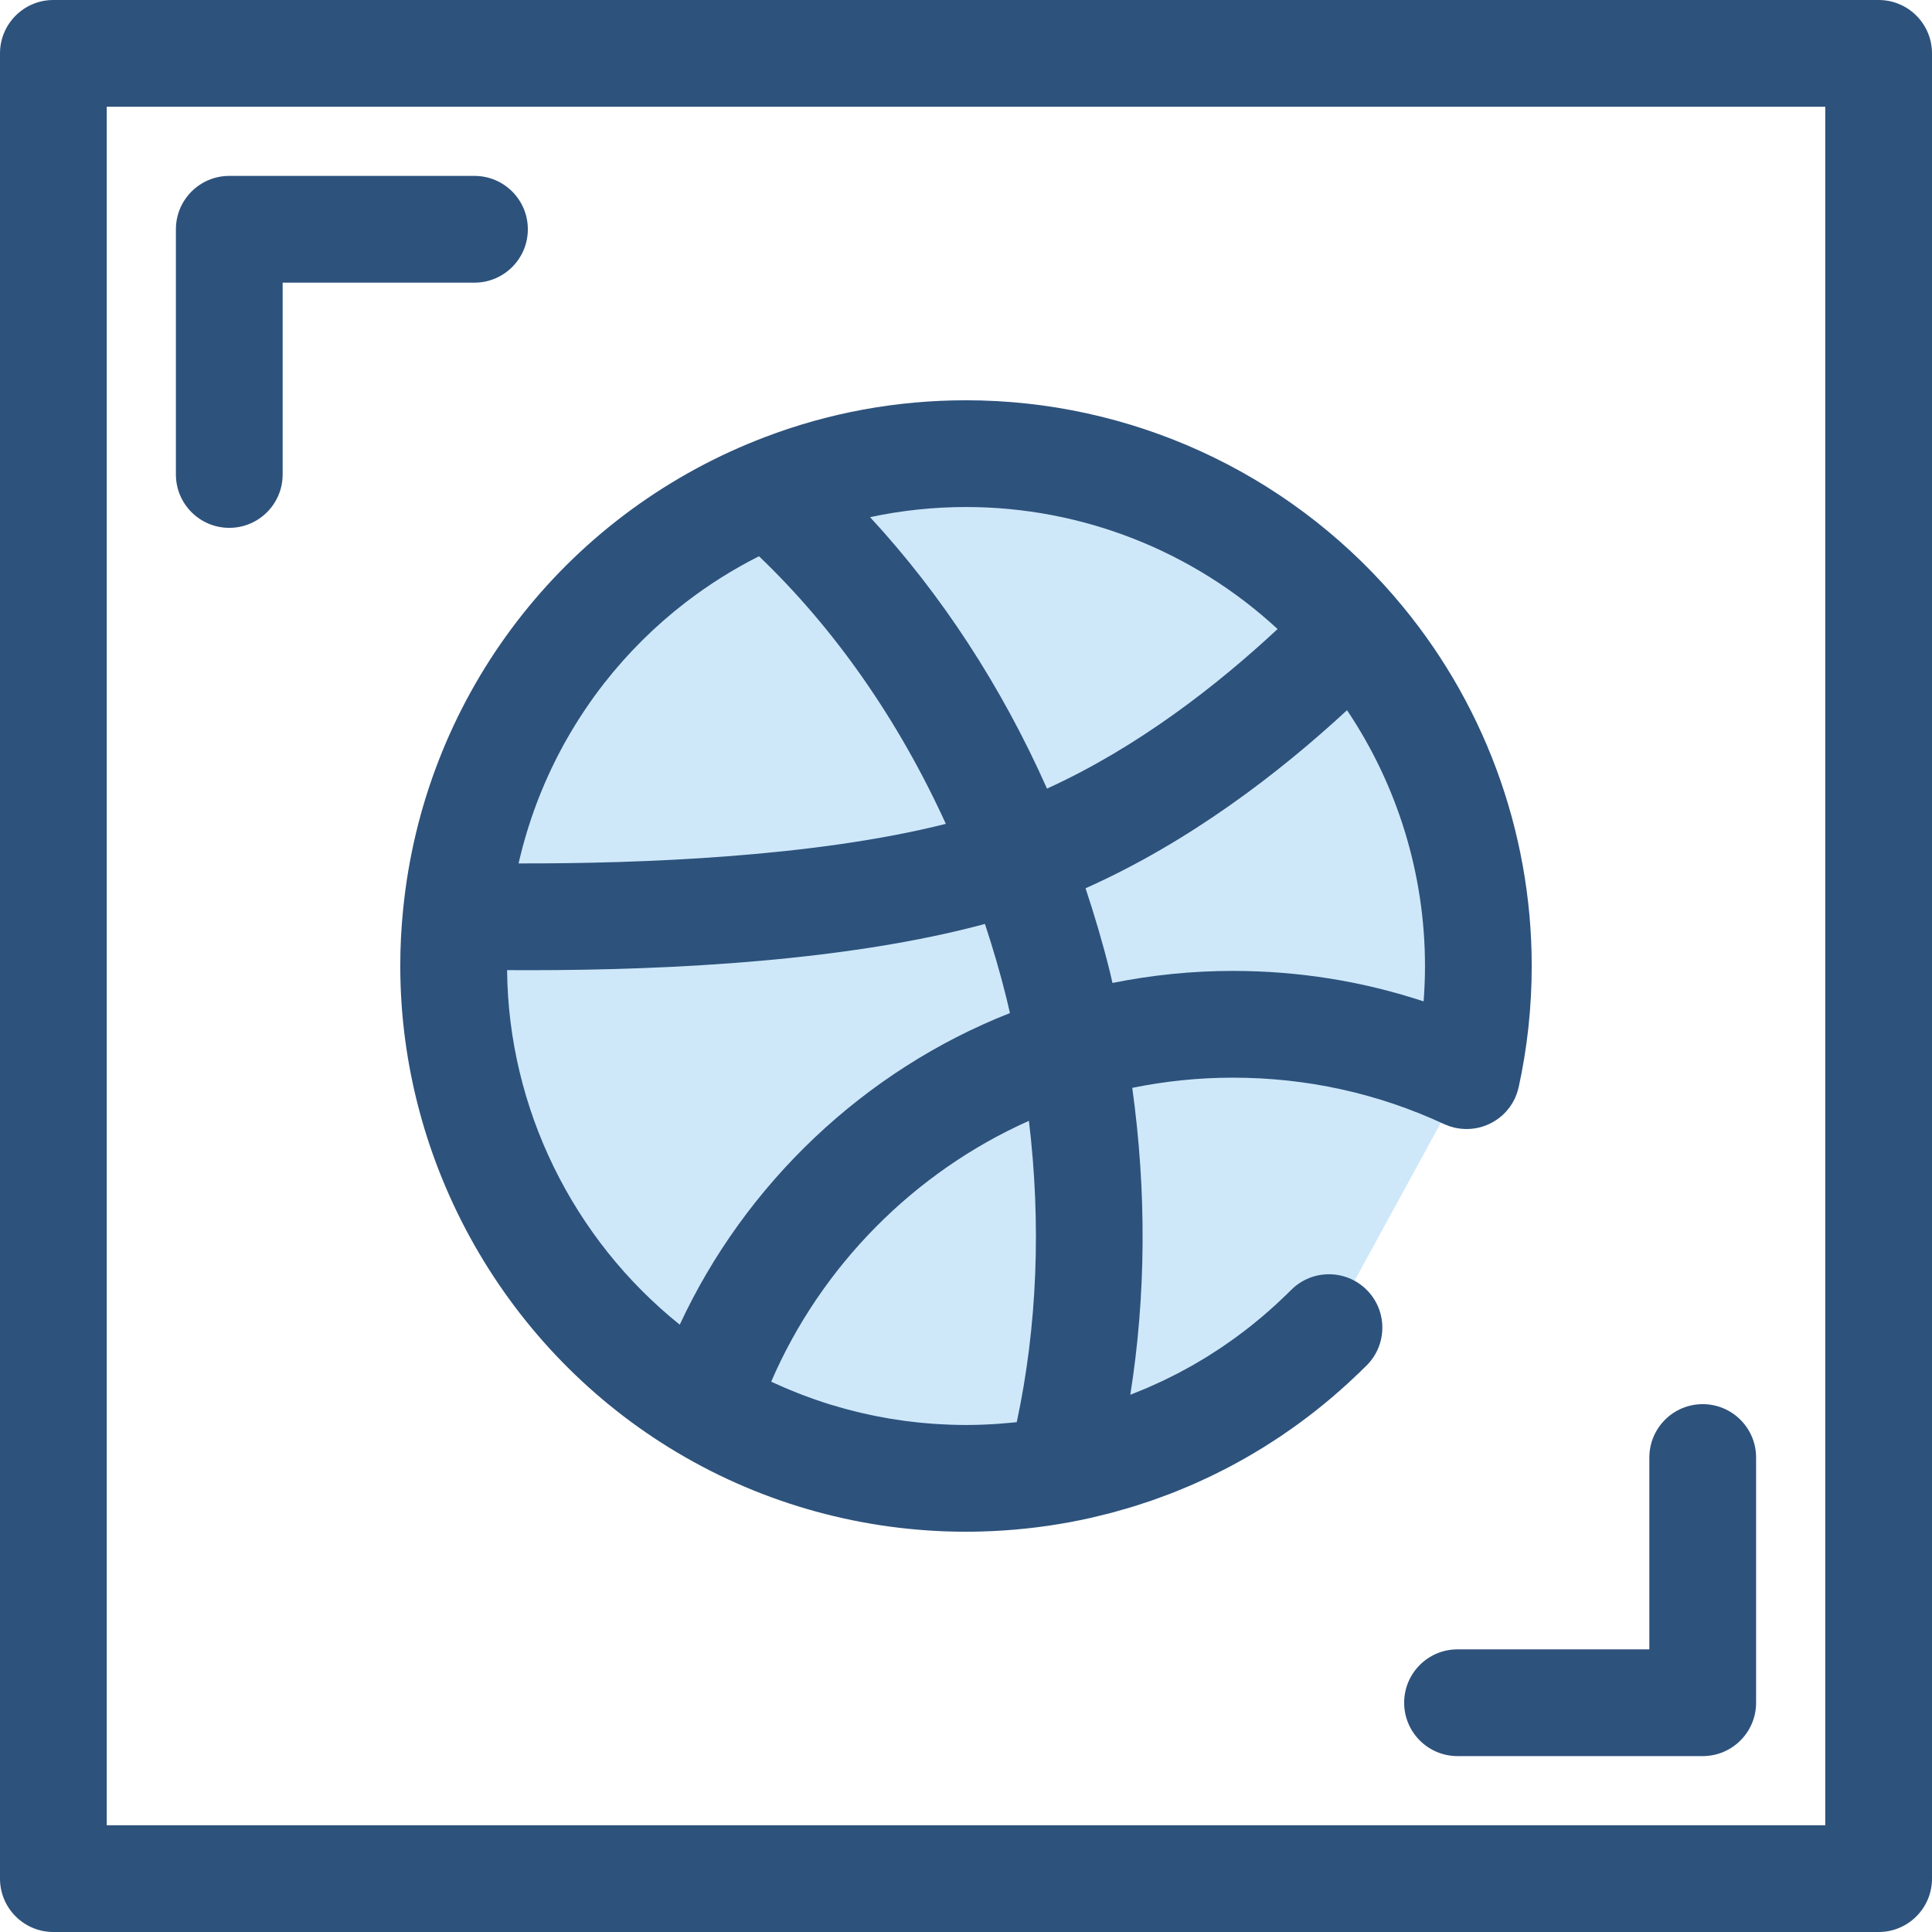
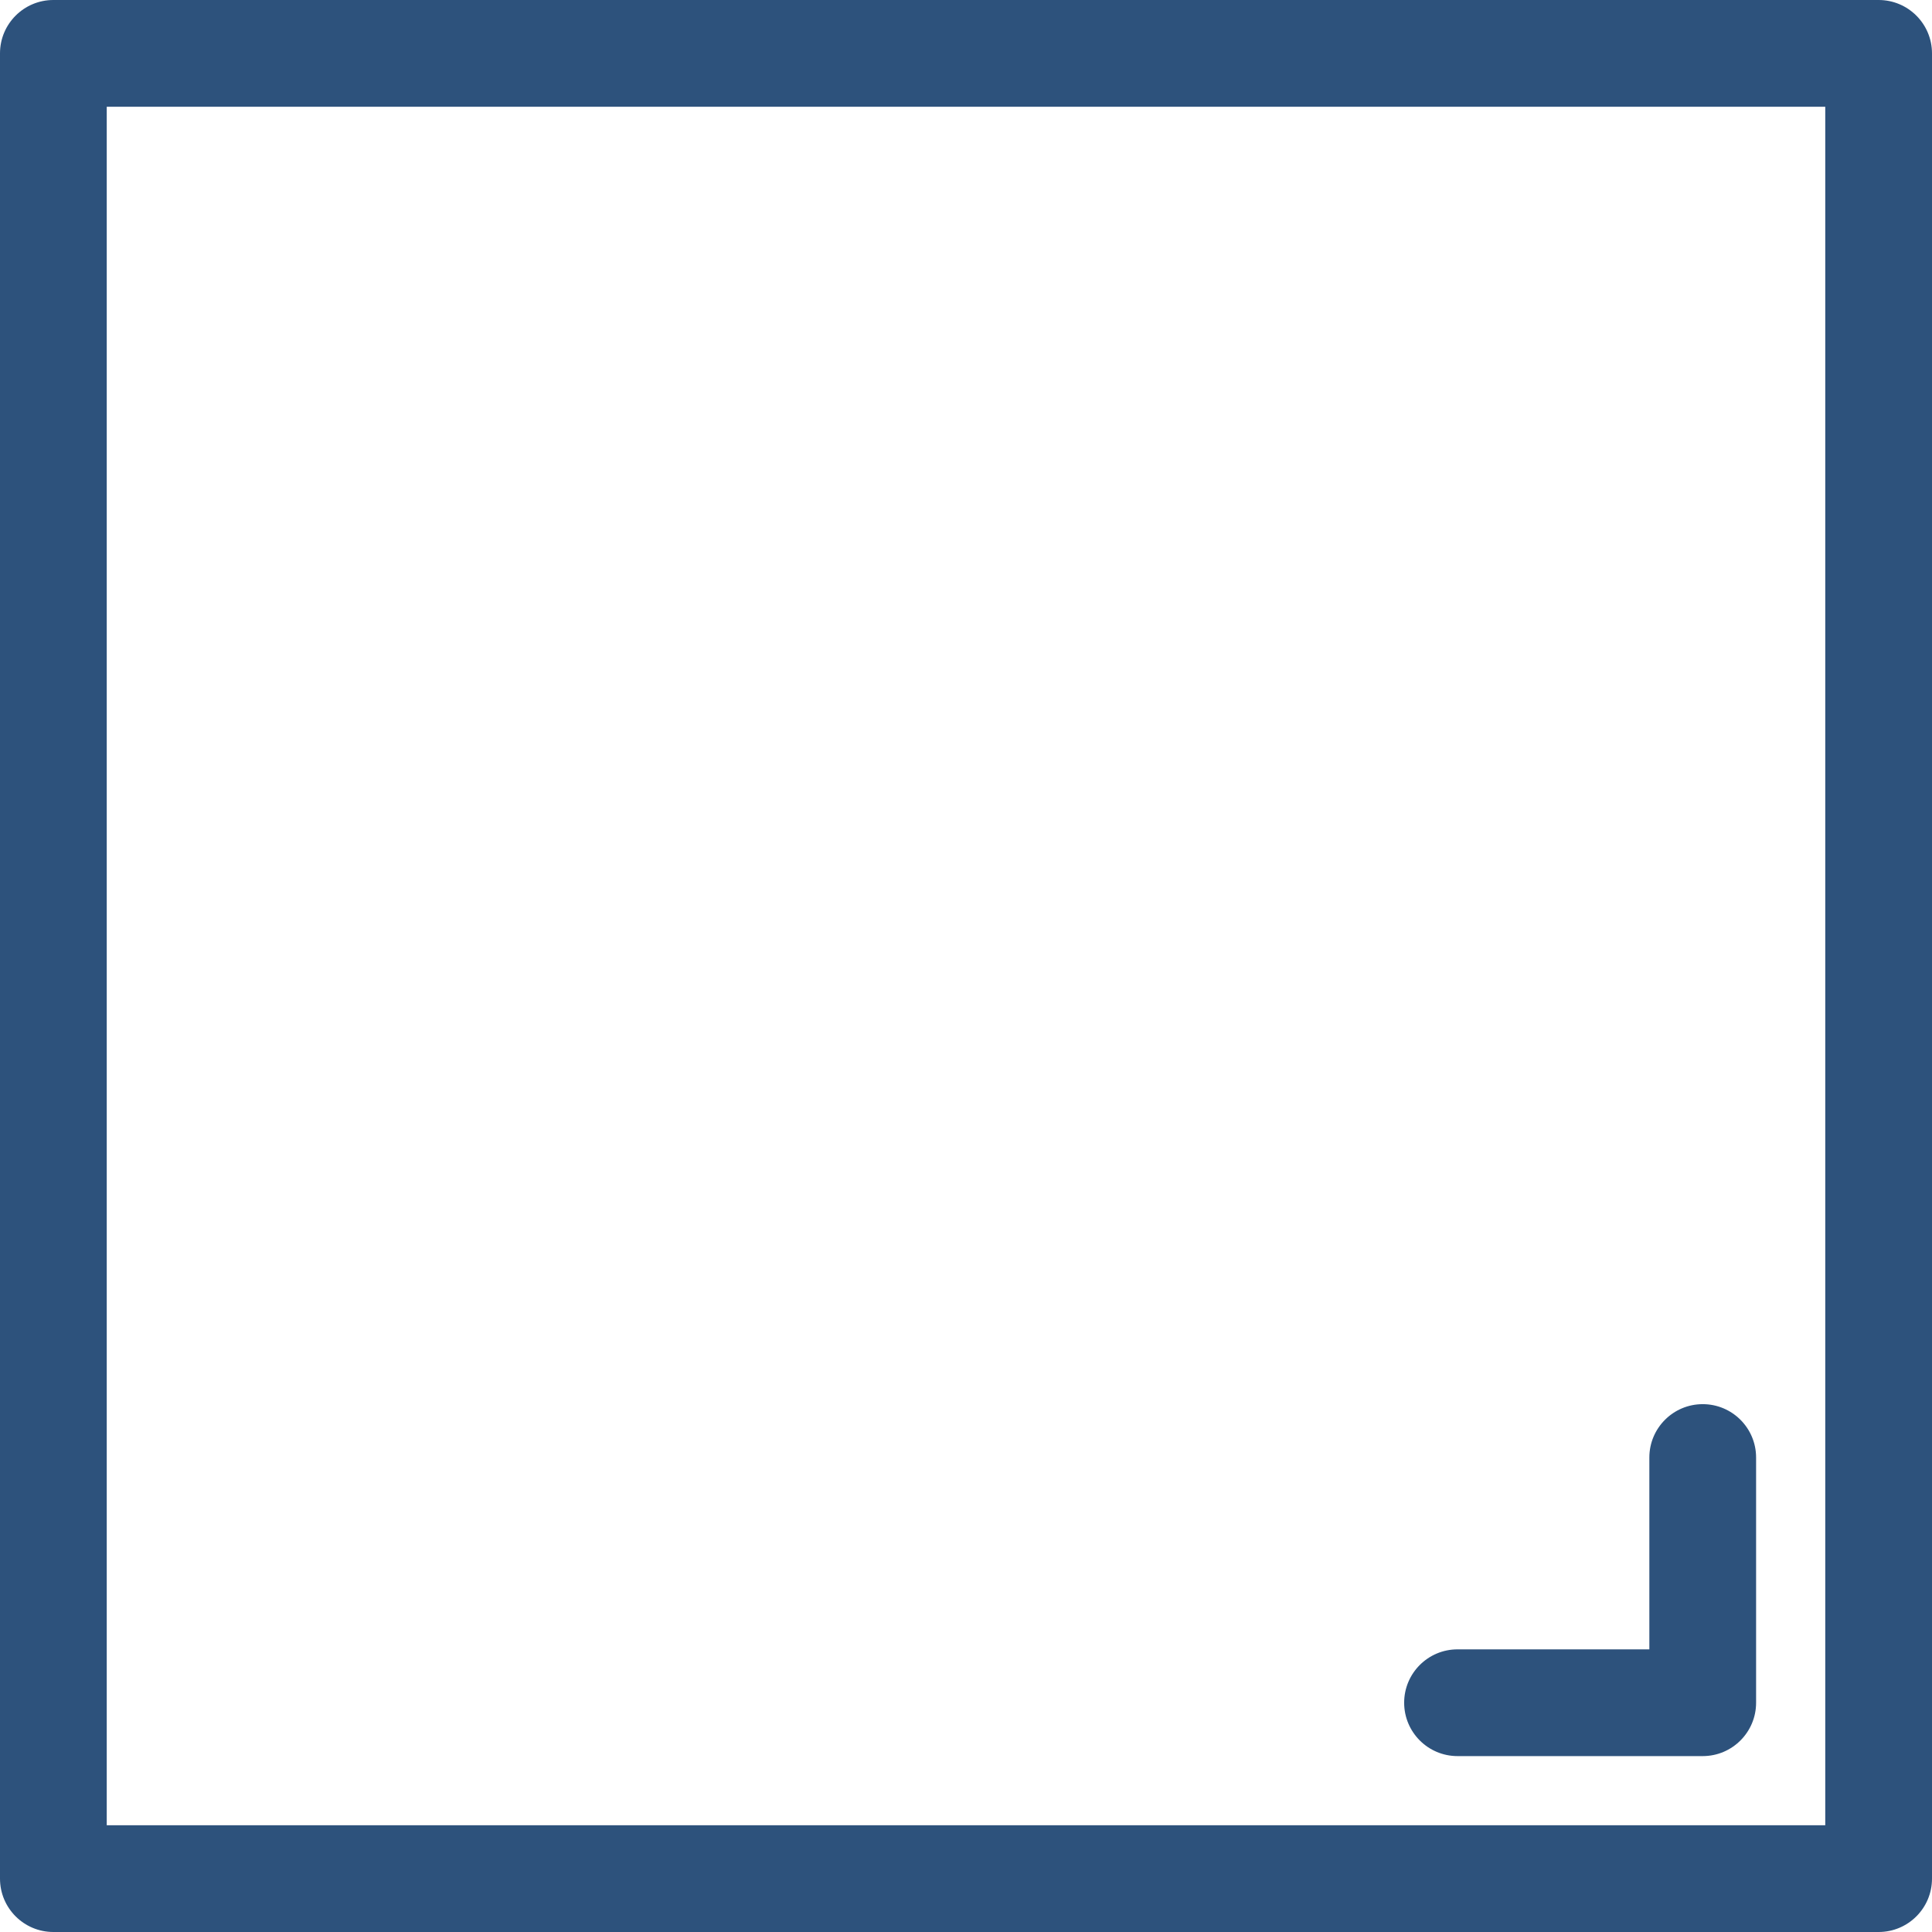
<svg xmlns="http://www.w3.org/2000/svg" height="800px" width="800px" version="1.1" id="Layer_1" viewBox="0 0 512 512" xml:space="preserve">
  <g>
-     <path style="fill:#2D527C;" d="M60.761,139.885c-7.81,0-14.144-6.332-14.144-14.144V60.76c0-7.812,6.334-14.144,14.144-14.144   h64.979c7.81,0,14.144,6.332,14.144,14.144s-6.334,14.144-14.144,14.144H74.905v50.837   C74.905,133.553,68.571,139.885,60.761,139.885z" />
    <path style="fill:#2D527C;" d="M451.239,465.384H386.26c-7.81,0-14.144-6.332-14.144-14.144s6.334-14.144,14.144-14.144h50.835   V386.26c0-7.812,6.334-14.144,14.144-14.144c7.81,0,14.144,6.332,14.144,14.144v64.98   C465.383,459.05,459.05,465.384,451.239,465.384z" />
    <path style="fill:#2D527C;" d="M497.856,512H14.144C6.334,512,0,505.668,0,497.856V14.144C0,6.332,6.334,0,14.144,0h483.713   C505.667,0,512,6.332,512,14.144v483.713C512,505.668,505.667,512,497.856,512z M28.287,483.713h455.425V28.287H28.287V483.713z" />
  </g>
-   <path style="fill:#CEE8FA;" d="M352.187,351.835c-18.998,19.068-43.632,32.519-71.195,37.639  c-6.902,1.287-13.988,2.051-21.215,2.249c-1.259,0.042-2.518,0.057-3.776,0.057c-25.303,0-48.994-6.916-69.261-18.981  C146.91,349.136,120.221,305.687,120.221,256c0-4.469,0.212-8.882,0.651-13.238c4.894-50.719,37.707-93.277,82.882-112.117  c1.287-0.523,2.574-1.047,3.875-1.542c15.021-5.742,31.328-8.882,48.371-8.882c40.946,0,77.649,18.118,102.541,46.787  c20.706,23.818,33.238,54.948,33.238,88.992c0,9.971-1.075,19.702-3.126,29.065" />
-   <path style="fill:#2D527C;" d="M402.054,289.58c0.061-0.182,0.109-0.372,0.163-0.559c0.083-0.283,0.167-0.566,0.232-0.851  c0.006-0.027,0.016-0.051,0.021-0.078c2.291-10.461,3.452-21.257,3.452-32.092c0-36.003-12.941-70.766-36.433-97.939  c-0.038-0.047-0.078-0.093-0.117-0.141c-0.052-0.061-0.1-0.123-0.153-0.184c-28.504-32.829-69.771-51.658-113.22-51.658  c-18.414,0-36.387,3.301-53.402,9.807c-1.403,0.533-2.791,1.098-4.287,1.707c-51.026,21.279-86.046,68.559-91.471,123.392  c-0.003,0.028-0.006,0.057-0.01,0.085c-0.008,0.093-0.023,0.187-0.031,0.28c-0.478,4.761-0.721,9.691-0.721,14.651  c0,52.633,28.14,102.046,73.427,128.952c23.048,13.719,49.5,20.971,76.496,20.971c1.419,0,2.839-0.017,4.164-0.062  c7.858-0.215,15.738-1.051,23.412-2.481l0,0c0.003,0,0.006-0.001,0.008-0.001c0.001,0,0.004-0.001,0.006-0.001  c1.832-0.341,3.655-0.716,5.467-1.123c0.792-0.178,1.574-0.385,2.362-0.576c1.013-0.245,2.028-0.478,3.034-0.744  c1.031-0.272,2.049-0.576,3.073-0.87c0.745-0.214,1.496-0.413,2.239-0.639c1.158-0.352,2.304-0.735,3.451-1.115  c0.594-0.197,1.192-0.379,1.782-0.583c1.229-0.423,2.444-0.878,3.659-1.332c0.498-0.187,1.001-0.361,1.498-0.553  c1.259-0.487,2.502-1.003,3.745-1.522c0.444-0.185,0.894-0.362,1.337-0.552c1.257-0.54,2.501-1.109,3.741-1.683  c0.421-0.195,0.846-0.38,1.266-0.58c1.236-0.586,2.457-1.199,3.676-1.82c0.416-0.212,0.837-0.416,1.252-0.631  c1.194-0.621,2.373-1.269,3.55-1.924c0.433-0.24,0.87-0.474,1.301-0.72c1.139-0.648,2.264-1.32,3.387-1.998  c0.46-0.277,0.922-0.549,1.379-0.832c1.075-0.665,2.136-1.354,3.195-2.047c0.496-0.325,0.994-0.645,1.488-0.976  c1-0.672,1.986-1.363,2.97-2.059c0.542-0.383,1.085-0.764,1.621-1.154c0.919-0.669,1.826-1.355,2.731-2.045  c0.59-0.45,1.18-0.898,1.762-1.356c0.837-0.659,1.665-1.332,2.489-2.011c0.635-0.522,1.269-1.044,1.897-1.577  c0.758-0.645,1.508-1.301,2.256-1.963c0.675-0.597,1.346-1.195,2.013-1.805c0.687-0.629,1.368-1.27,2.044-1.914  c0.393-0.375,0.799-0.734,1.189-1.113c0.12-0.116,0.222-0.243,0.338-0.362c0.474-0.464,0.96-0.911,1.428-1.382  c5.513-5.534,5.498-14.489-0.037-20.002c-5.532-5.515-14.489-5.496-20.002,0.037c-0.788,0.791-1.594,1.554-2.4,2.32  c-0.549,0.522-1.1,1.042-1.658,1.553c-0.54,0.495-1.086,0.982-1.635,1.467c-0.604,0.535-1.211,1.066-1.825,1.588  c-0.512,0.436-1.031,0.863-1.549,1.288c-0.665,0.546-1.331,1.09-2.006,1.621c-0.478,0.376-0.962,0.744-1.445,1.113  c-0.728,0.556-1.458,1.109-2.196,1.646c-0.443,0.322-0.891,0.635-1.337,0.952c-0.791,0.56-1.584,1.116-2.387,1.656  c-0.407,0.274-0.819,0.539-1.23,0.808c-0.851,0.557-1.704,1.11-2.568,1.646c-0.378,0.233-0.76,0.458-1.139,0.687  c-0.904,0.546-1.809,1.088-2.725,1.608c-0.358,0.204-0.721,0.399-1.082,0.598c-0.945,0.525-1.892,1.045-2.851,1.545  c-0.347,0.181-0.7,0.352-1.048,0.529c-0.977,0.498-1.957,0.99-2.949,1.46c-0.351,0.167-0.707,0.322-1.059,0.485  c-0.994,0.461-1.991,0.917-3,1.351c-0.375,0.161-0.754,0.31-1.13,0.467c-0.991,0.414-1.986,0.827-2.989,1.215  c-0.14,0.054-0.281,0.102-0.421,0.156c4.161-26.21,4.346-53.781,0.516-81.322c8.742-1.779,17.667-2.7,26.666-2.7  c19.559,0,38.394,4.14,55.979,12.305c0.023,0.01,0.045,0.017,0.066,0.027c0.274,0.126,0.56,0.233,0.844,0.341  c0.174,0.066,0.348,0.141,0.523,0.201c0.195,0.066,0.399,0.117,0.6,0.174c0.272,0.079,0.542,0.16,0.815,0.222  c0.028,0.006,0.054,0.017,0.082,0.023c0.127,0.028,0.255,0.04,0.383,0.064c0.315,0.059,0.629,0.119,0.945,0.157  c0.168,0.021,0.337,0.028,0.505,0.042c0.293,0.024,0.586,0.049,0.877,0.057c0.202,0.004,0.403-0.004,0.604-0.008  c0.255-0.006,0.509-0.008,0.762-0.028c0.226-0.017,0.448-0.048,0.672-0.075c0.228-0.028,0.455-0.054,0.68-0.092  c0.231-0.04,0.457-0.093,0.686-0.144c0.218-0.049,0.436-0.096,0.649-0.154c0.216-0.059,0.427-0.13,0.639-0.199  c0.225-0.074,0.448-0.146,0.669-0.229c0.188-0.072,0.371-0.154,0.556-0.233c0.239-0.103,0.477-0.207,0.71-0.322  c0.156-0.078,0.307-0.164,0.46-0.248c0.25-0.136,0.499-0.274,0.741-0.426c0.13-0.082,0.256-0.171,0.383-0.257  c0.25-0.168,0.499-0.339,0.74-0.525c0.117-0.091,0.228-0.187,0.342-0.28c0.236-0.194,0.47-0.389,0.693-0.598  c0.119-0.11,0.229-0.229,0.345-0.344c0.202-0.204,0.405-0.407,0.595-0.624c0.133-0.151,0.257-0.311,0.385-0.47  c0.157-0.194,0.314-0.385,0.461-0.588c0.15-0.208,0.289-0.427,0.427-0.644c0.109-0.168,0.221-0.334,0.324-0.508  c0.153-0.26,0.289-0.532,0.424-0.805c0.064-0.127,0.137-0.245,0.197-0.373c0.013-0.027,0.021-0.055,0.033-0.082  c0.115-0.252,0.212-0.513,0.313-0.775C401.904,289.969,401.988,289.775,402.054,289.58z M338.573,166.701  c-15.902,14.821-37.013,31.324-61.108,42.288c-12.053-27.103-27.993-51.517-46.895-71.937c8.304-1.767,16.801-2.687,25.429-2.687  C286.777,134.365,316.202,146.012,338.573,166.701z M137.561,228.222c0.137-0.587,0.284-1.171,0.43-1.757  c0.175-0.706,0.352-1.412,0.539-2.112c0.16-0.598,0.33-1.194,0.498-1.788c0.192-0.677,0.388-1.354,0.591-2.025  c0.184-0.607,0.375-1.212,0.567-1.815c0.209-0.652,0.421-1.303,0.642-1.95c0.208-0.612,0.42-1.222,0.636-1.829  c0.223-0.627,0.453-1.25,0.686-1.873c0.233-0.621,0.47-1.24,0.713-1.857c0.235-0.595,0.477-1.187,0.721-1.778  c0.262-0.632,0.523-1.264,0.795-1.891c0.242-0.56,0.494-1.115,0.744-1.669c0.293-0.648,0.584-1.297,0.888-1.939  c0.242-0.513,0.494-1.02,0.744-1.529c0.33-0.673,0.658-1.348,1-2.015c0.228-0.444,0.467-0.884,0.7-1.325  c0.382-0.721,0.761-1.445,1.157-2.158c0.173-0.31,0.354-0.615,0.528-0.924c2.921-5.157,6.206-10.091,9.843-14.759  c0.054-0.069,0.106-0.14,0.16-0.209c0.692-0.884,1.4-1.757,2.116-2.621c0.102-0.123,0.202-0.249,0.306-0.372  c0.7-0.839,1.416-1.666,2.139-2.486c0.124-0.14,0.246-0.283,0.371-0.423c0.721-0.81,1.455-1.608,2.198-2.399  c0.132-0.14,0.263-0.281,0.396-0.421c0.751-0.791,1.512-1.571,2.284-2.342c0.129-0.129,0.256-0.257,0.386-0.385  c0.785-0.778,1.581-1.544,2.389-2.301c0.119-0.112,0.239-0.223,0.358-0.335c0.826-0.768,1.663-1.526,2.512-2.273  c0.098-0.086,0.195-0.171,0.294-0.256c0.877-0.765,1.762-1.52,2.662-2.262c0.066-0.054,0.133-0.107,0.198-0.161  c0.936-0.768,1.884-1.525,2.844-2.266c0.011-0.008,0.023-0.017,0.033-0.025c6.044-4.659,12.567-8.78,19.511-12.284  c20.091,19.213,36.99,43.441,49.513,70.918c-34.697,8.77-80.48,10.56-113.218,10.486  C137.476,228.614,137.514,228.417,137.561,228.222z M134.383,257.092c1.888,0.013,3.792,0.02,5.721,0.02  c38.776,0,84.993-2.566,120.914-12.257c2.106,6.375,4.008,12.847,5.631,19.384c0.348,1.393,0.662,2.822,0.989,4.236  c-38.571,15.186-70.13,45.182-87.493,82.578C151.853,328.372,134.718,293.748,134.383,257.092z M256,377.635  c-1.262,0-2.52-0.024-3.778-0.064c-0.397-0.013-0.795-0.033-1.192-0.05c-0.868-0.035-1.737-0.078-2.602-0.132  c-0.453-0.028-0.905-0.059-1.358-0.093c-0.836-0.061-1.669-0.132-2.502-0.209c-0.434-0.041-0.868-0.081-1.303-0.126  c-0.946-0.099-1.89-0.212-2.83-0.332c-0.303-0.04-0.607-0.072-0.909-0.113c-1.239-0.168-2.475-0.356-3.708-0.563  c-0.28-0.047-0.559-0.102-0.839-0.151c-0.953-0.167-1.907-0.342-2.854-0.53c-0.42-0.083-0.839-0.174-1.257-0.262  c-0.822-0.173-1.641-0.352-2.457-0.542c-0.434-0.1-0.867-0.202-1.3-0.308c-0.843-0.205-1.684-0.423-2.522-0.646  c-0.375-0.1-0.751-0.195-1.124-0.3c-1.175-0.325-2.346-0.665-3.512-1.025c-0.025-0.009-0.051-0.014-0.076-0.023  c-1.197-0.371-2.385-0.765-3.568-1.173c-0.349-0.12-0.696-0.249-1.044-0.372c-0.836-0.297-1.67-0.6-2.499-0.915  c-0.406-0.154-0.81-0.313-1.215-0.471c-0.786-0.308-1.57-0.627-2.351-0.952c-0.392-0.163-0.784-0.325-1.173-0.492  c-0.874-0.376-1.744-0.764-2.61-1.161c-0.273-0.124-0.549-0.245-0.82-0.372c-0.075-0.035-0.148-0.074-0.223-0.109  c13.203-30.584,37.822-55.527,68.301-69.114c3.286,27.321,2.205,54.505-3.226,79.847c-0.081,0.009-0.16,0.021-0.24,0.03  c-1.112,0.12-2.232,0.208-3.352,0.298c-0.528,0.042-1.052,0.1-1.581,0.136c-1.652,0.112-3.311,0.192-4.974,0.239  C258.198,377.624,257.098,377.635,256,377.635z M294.819,260.492c-0.245-1.027-0.468-2.075-0.721-3.09  c-1.837-7.408-4.007-14.755-6.417-22.003c27.587-12.292,51.421-30.656,69.295-47.185c13.391,19.93,20.66,43.504,20.66,67.786  c0,3.136-0.124,6.266-0.363,9.38c-16.22-5.36-33.154-8.079-50.554-8.079C315.961,257.301,305.286,258.387,294.819,260.492z" />
</svg>